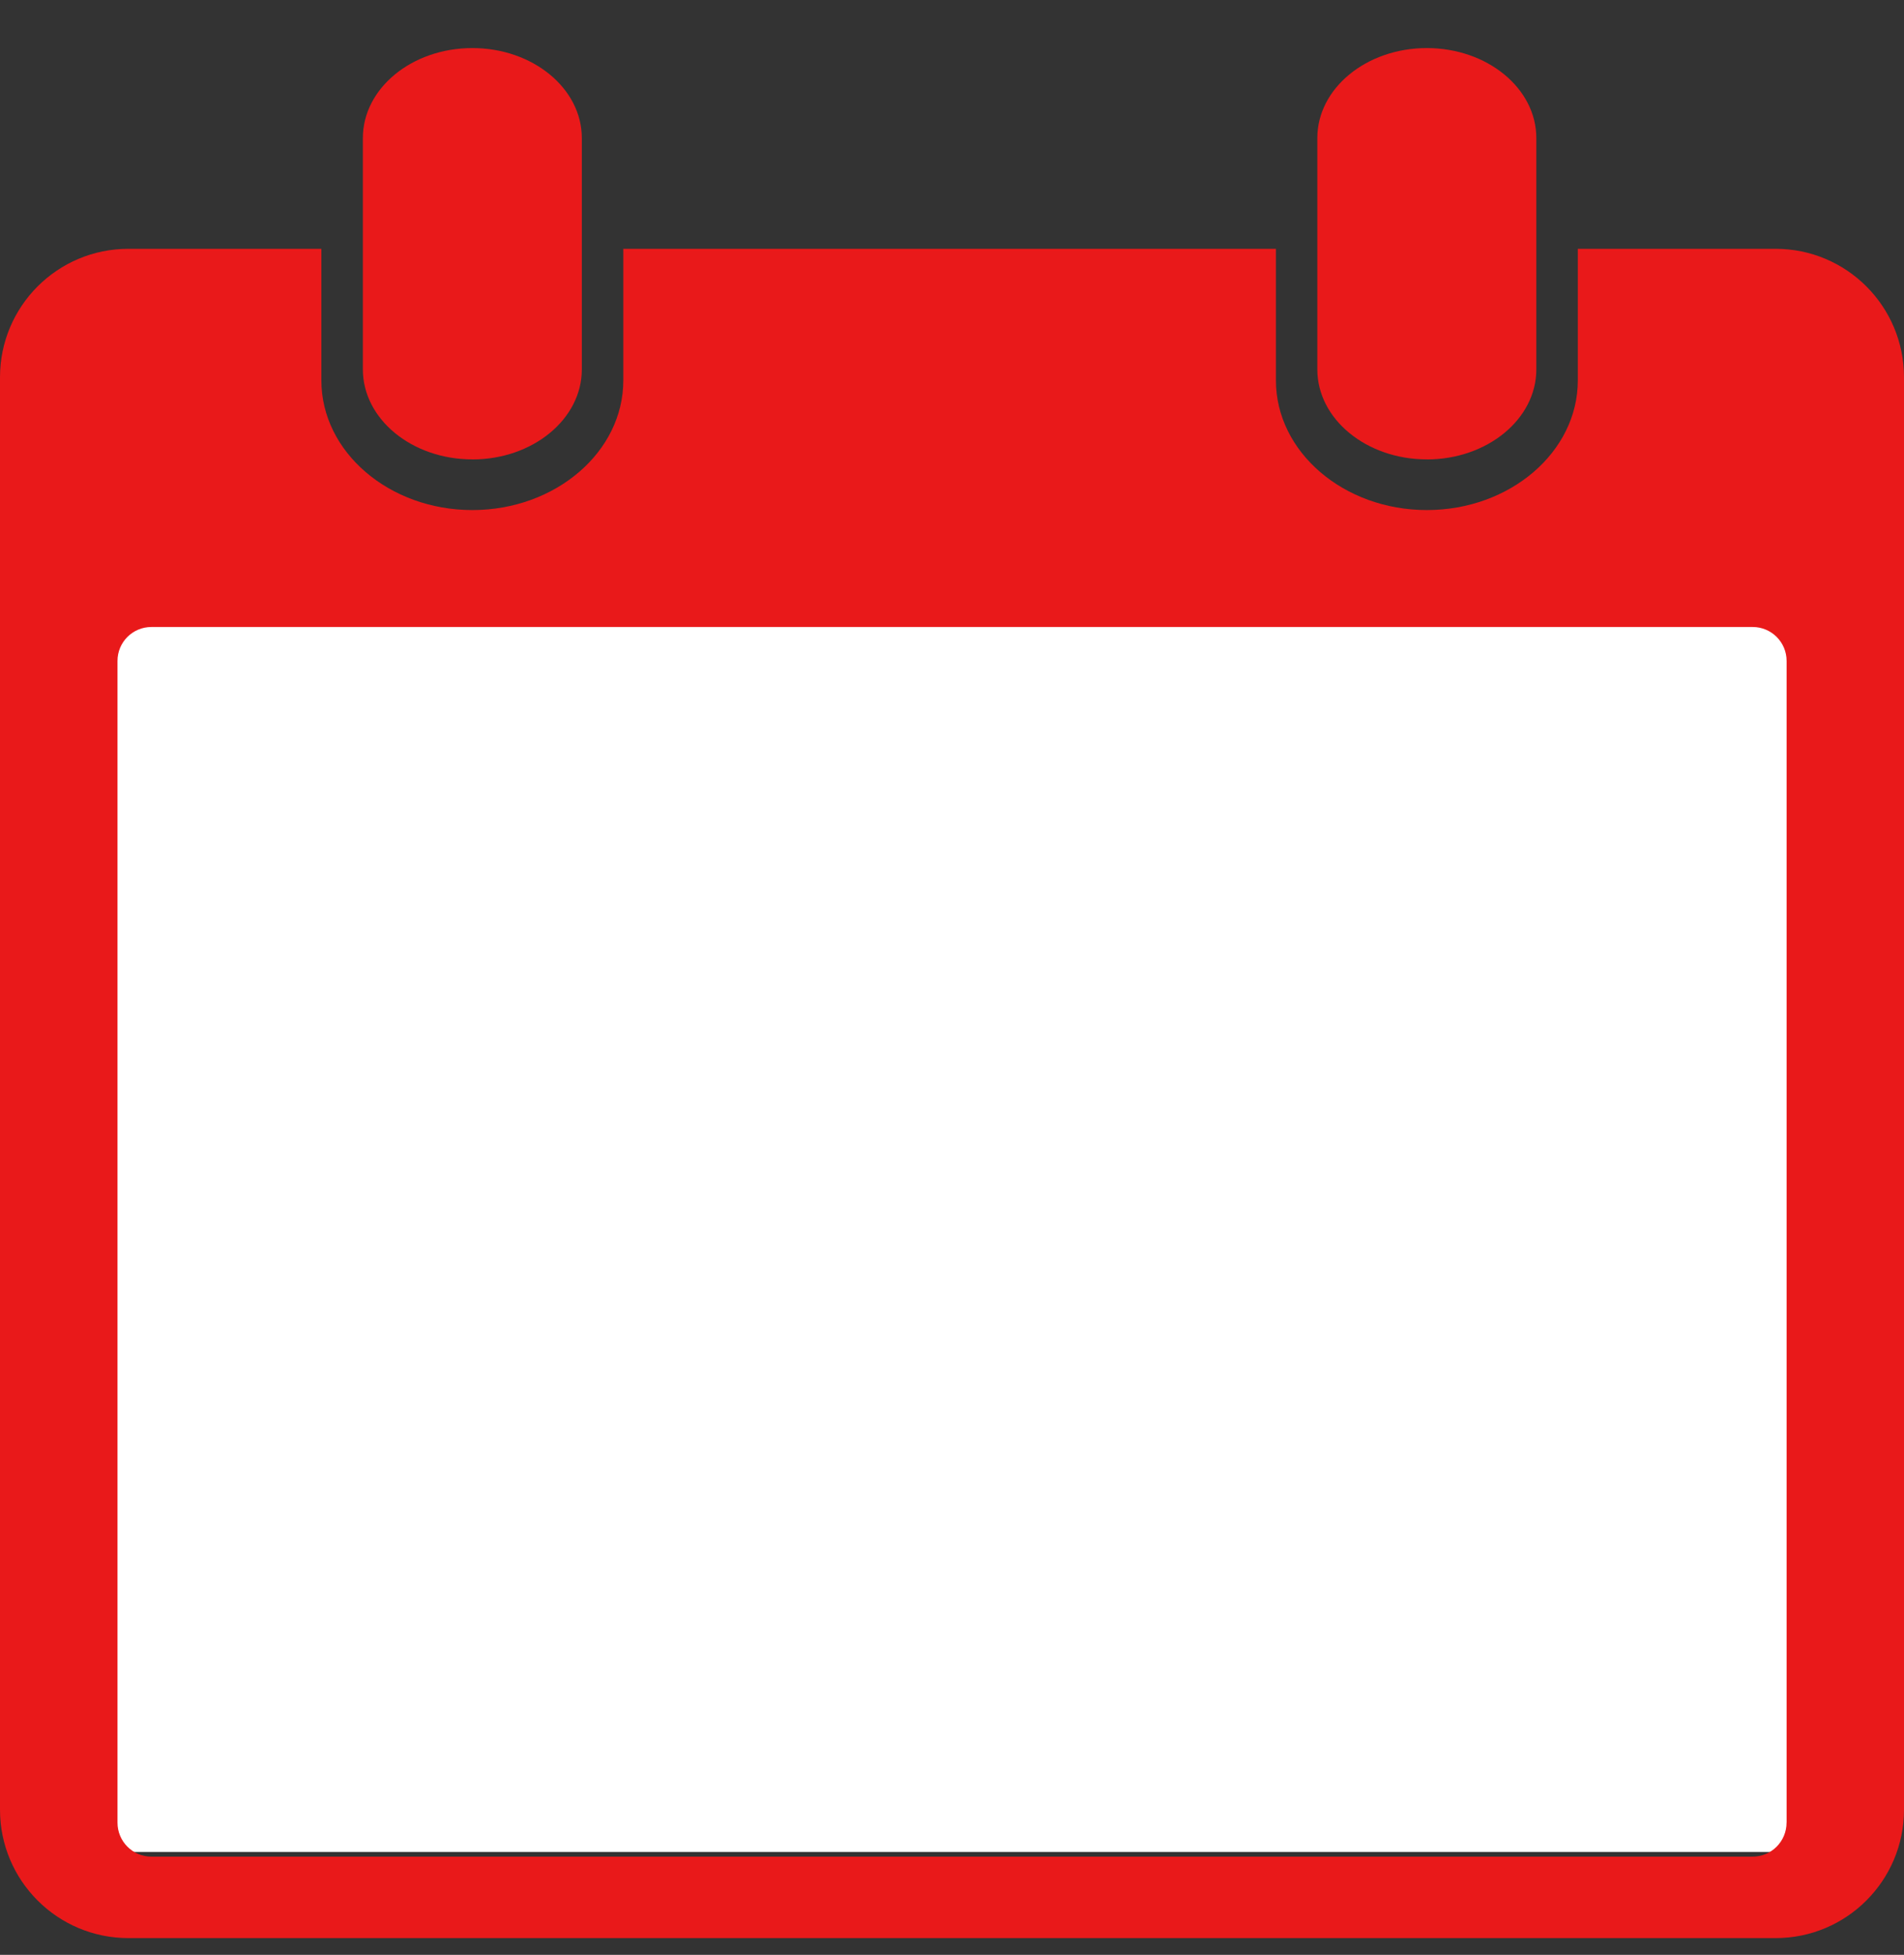
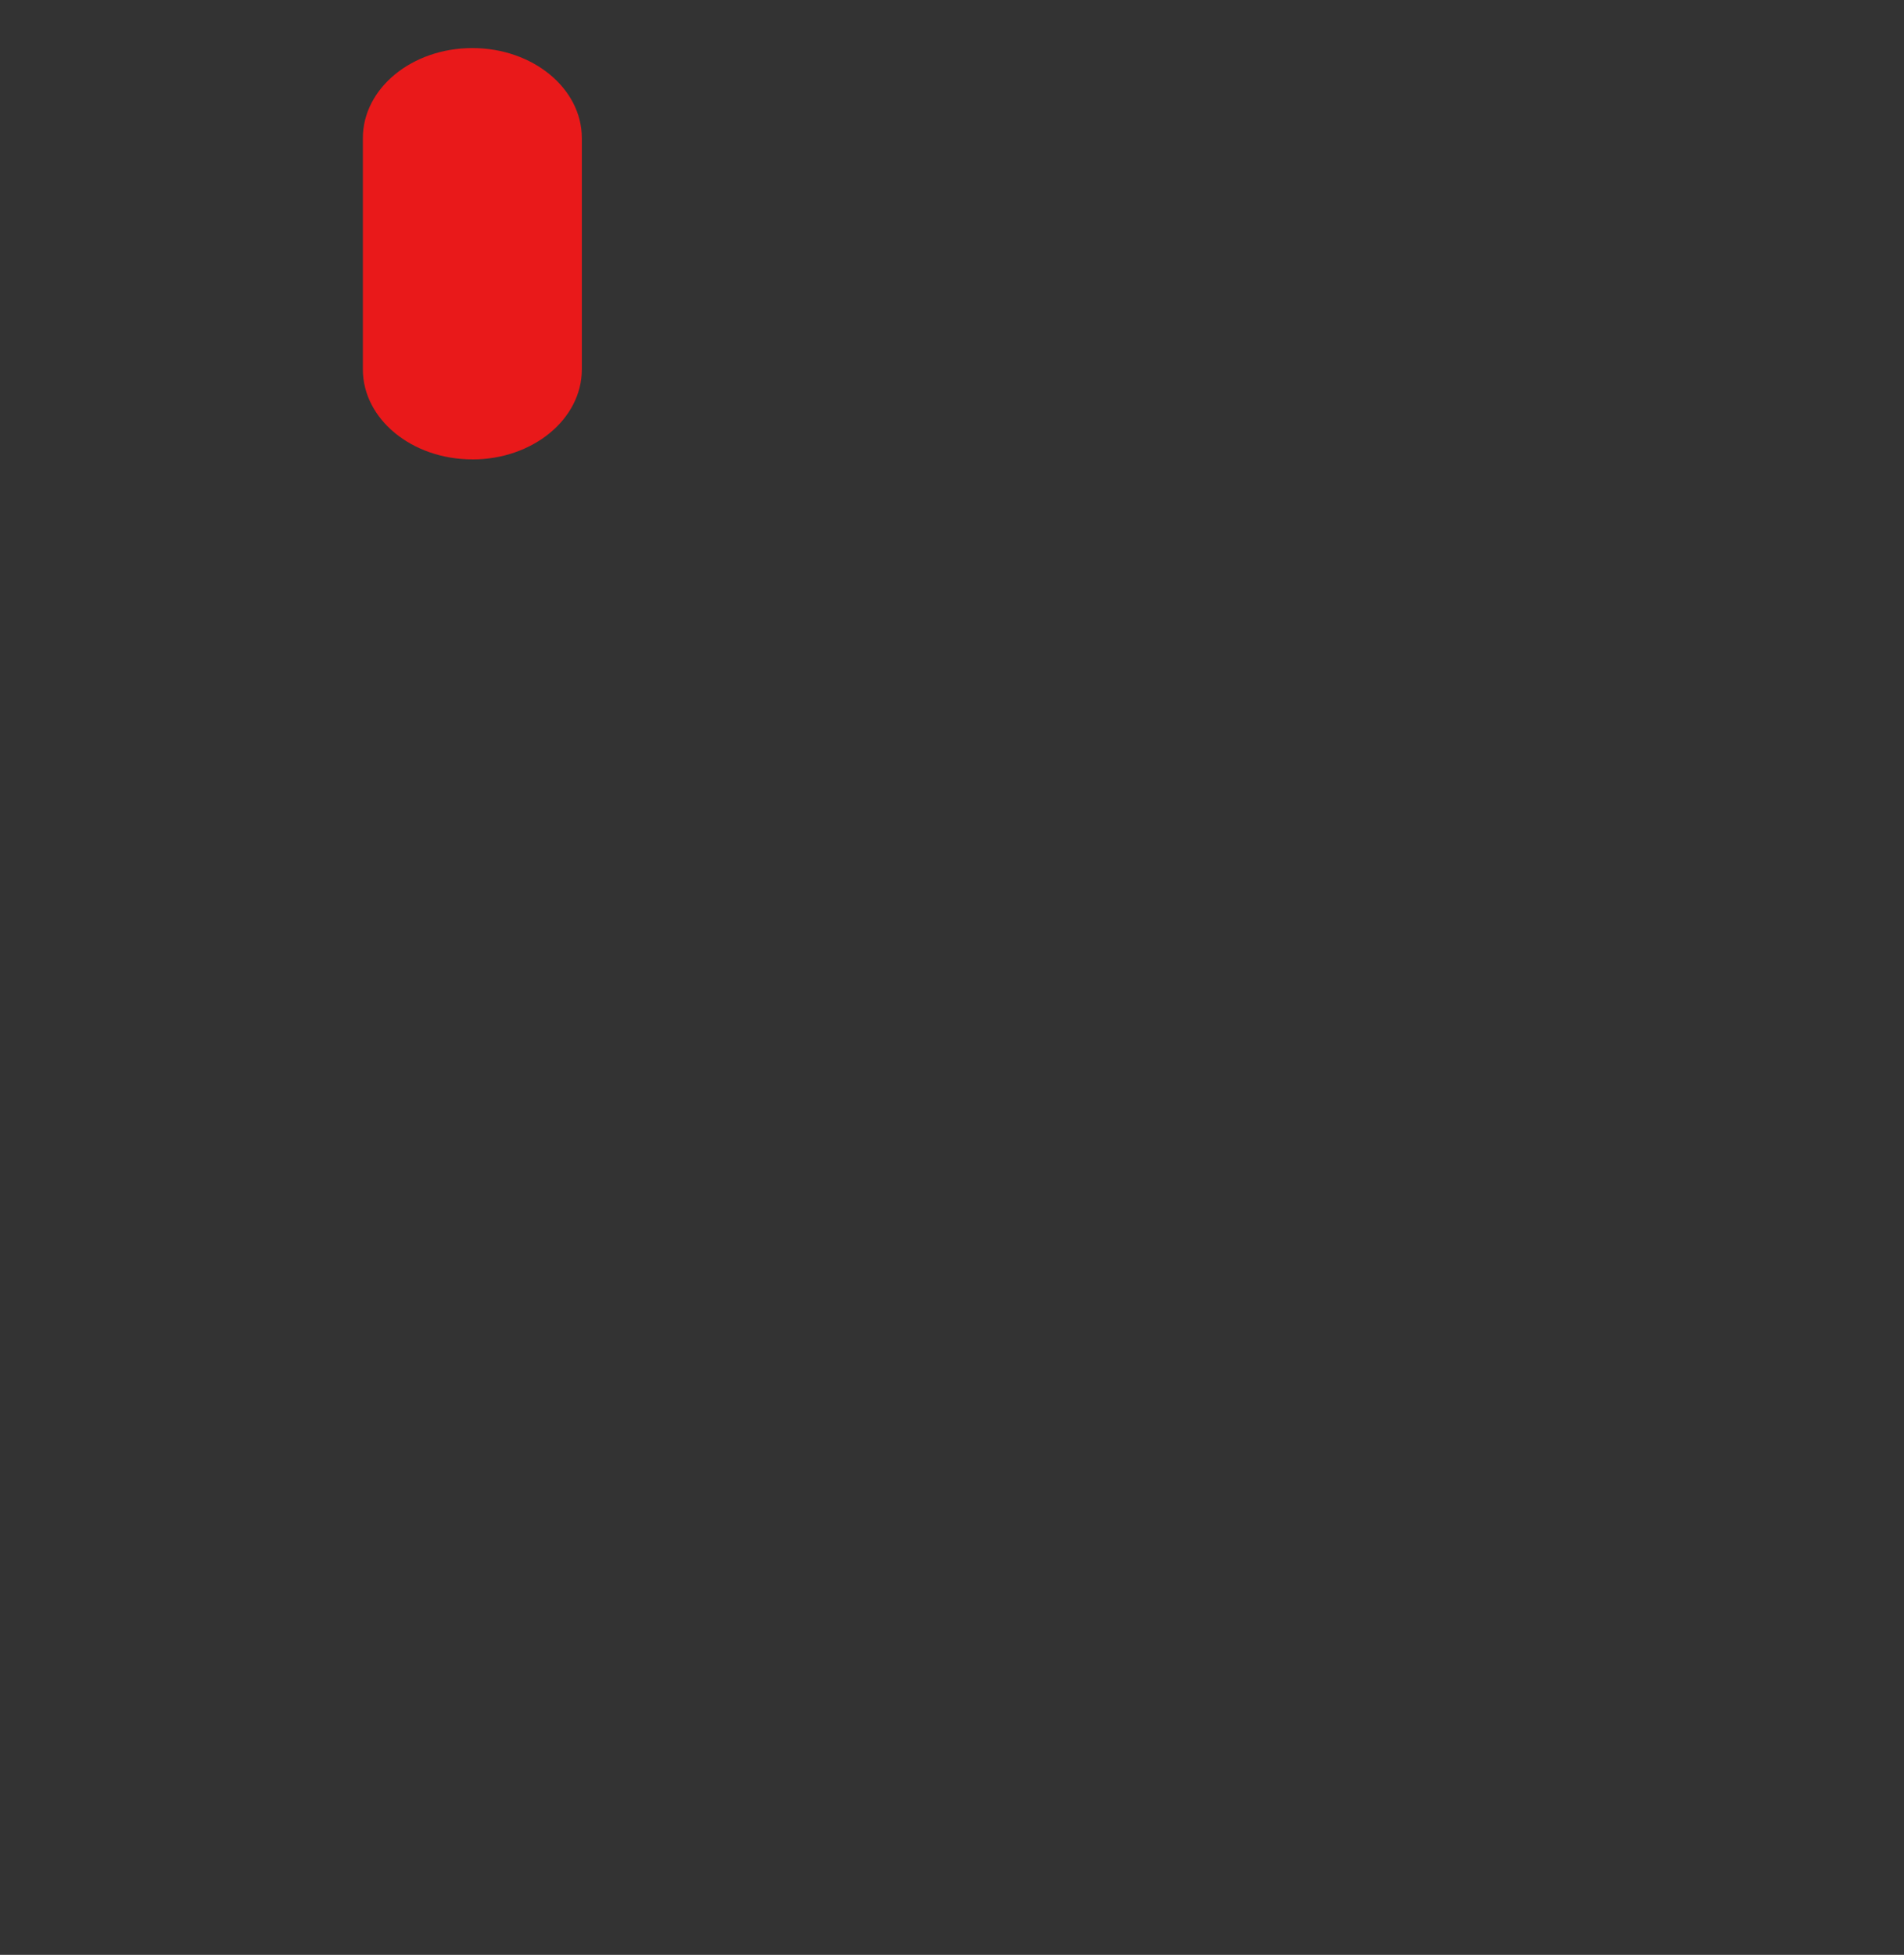
<svg xmlns="http://www.w3.org/2000/svg" width="38" height="39" viewBox="0 0 38 39" fill="none">
  <rect x="0" y="0" width="38" height="39" fill="#333333" stroke="none" />
-   <rect x="1.027" y="11.271" width="35.946" height="25.676" fill="white" />
  <path d="M9.427 9.165C8.22 9.165 7.242 8.361 7.242 7.369V2.755C7.242 1.763 8.22 0.959 9.427 0.959C10.633 0.959 11.612 1.763 11.612 2.755V7.37C11.612 8.362 10.633 9.166 9.427 9.166V9.165Z" fill="#E9191A" />
-   <path d="M28.476 9.165C27.27 9.165 26.291 8.361 26.291 7.369V2.755C26.291 1.763 27.27 0.959 28.476 0.959C29.683 0.959 30.662 1.763 30.662 2.755V7.37C30.662 8.362 29.683 9.166 28.476 9.166V9.165Z" fill="#E9191A" />
-   <path d="M35.439 4.964H31.49V7.59C31.49 9.016 30.138 10.176 28.477 10.176C26.817 10.176 25.465 9.016 25.465 7.59V4.964H12.44V7.59C12.44 9.016 11.088 10.176 9.427 10.176C7.766 10.176 6.414 9.016 6.414 7.59V4.964H2.562C1.147 4.964 0 6.111 0 7.527V36.104C0 37.519 1.147 38.666 2.562 38.666H35.438C36.853 38.666 38 37.519 38 36.104V7.527C38 6.111 36.853 4.964 35.438 4.964H35.439ZM35.656 36.362C35.656 36.737 35.354 37.041 34.978 37.041H3.022C2.648 37.041 2.345 36.738 2.345 36.362V13.186C2.345 12.812 2.647 12.509 3.022 12.509H34.98C35.354 12.509 35.657 12.812 35.657 13.186V36.362H35.656Z" fill="#E9191A" />
</svg>